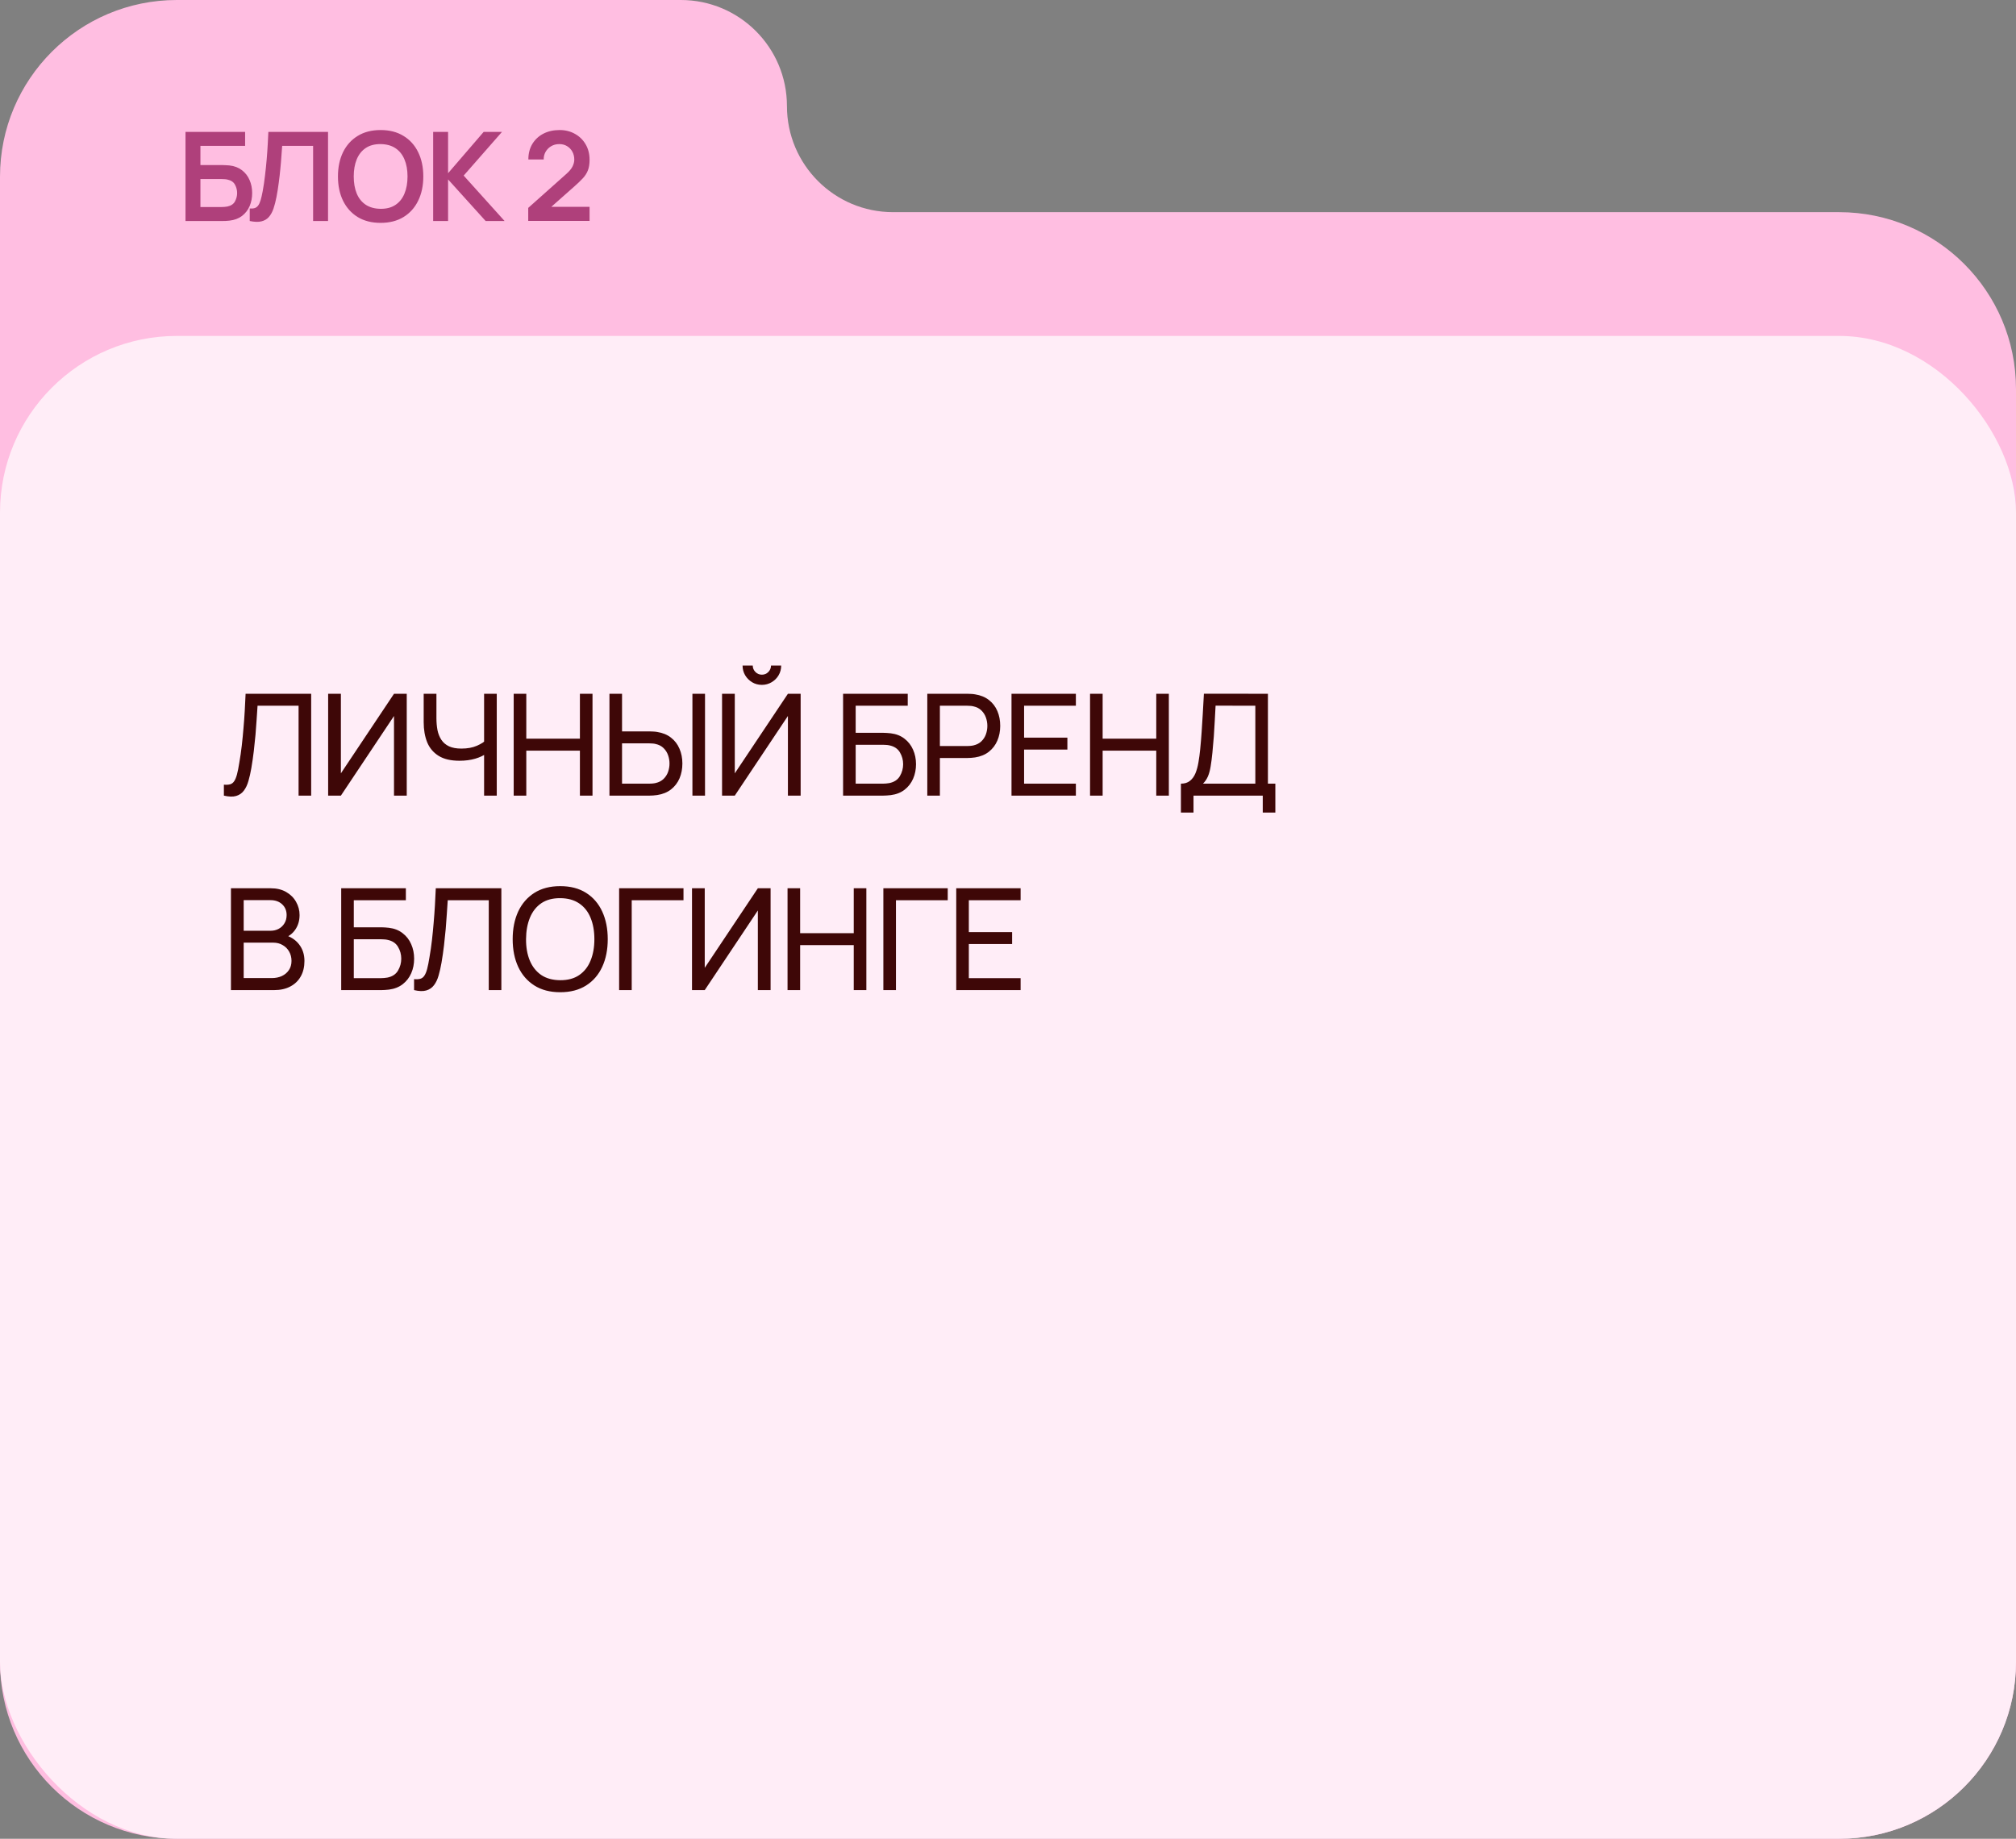
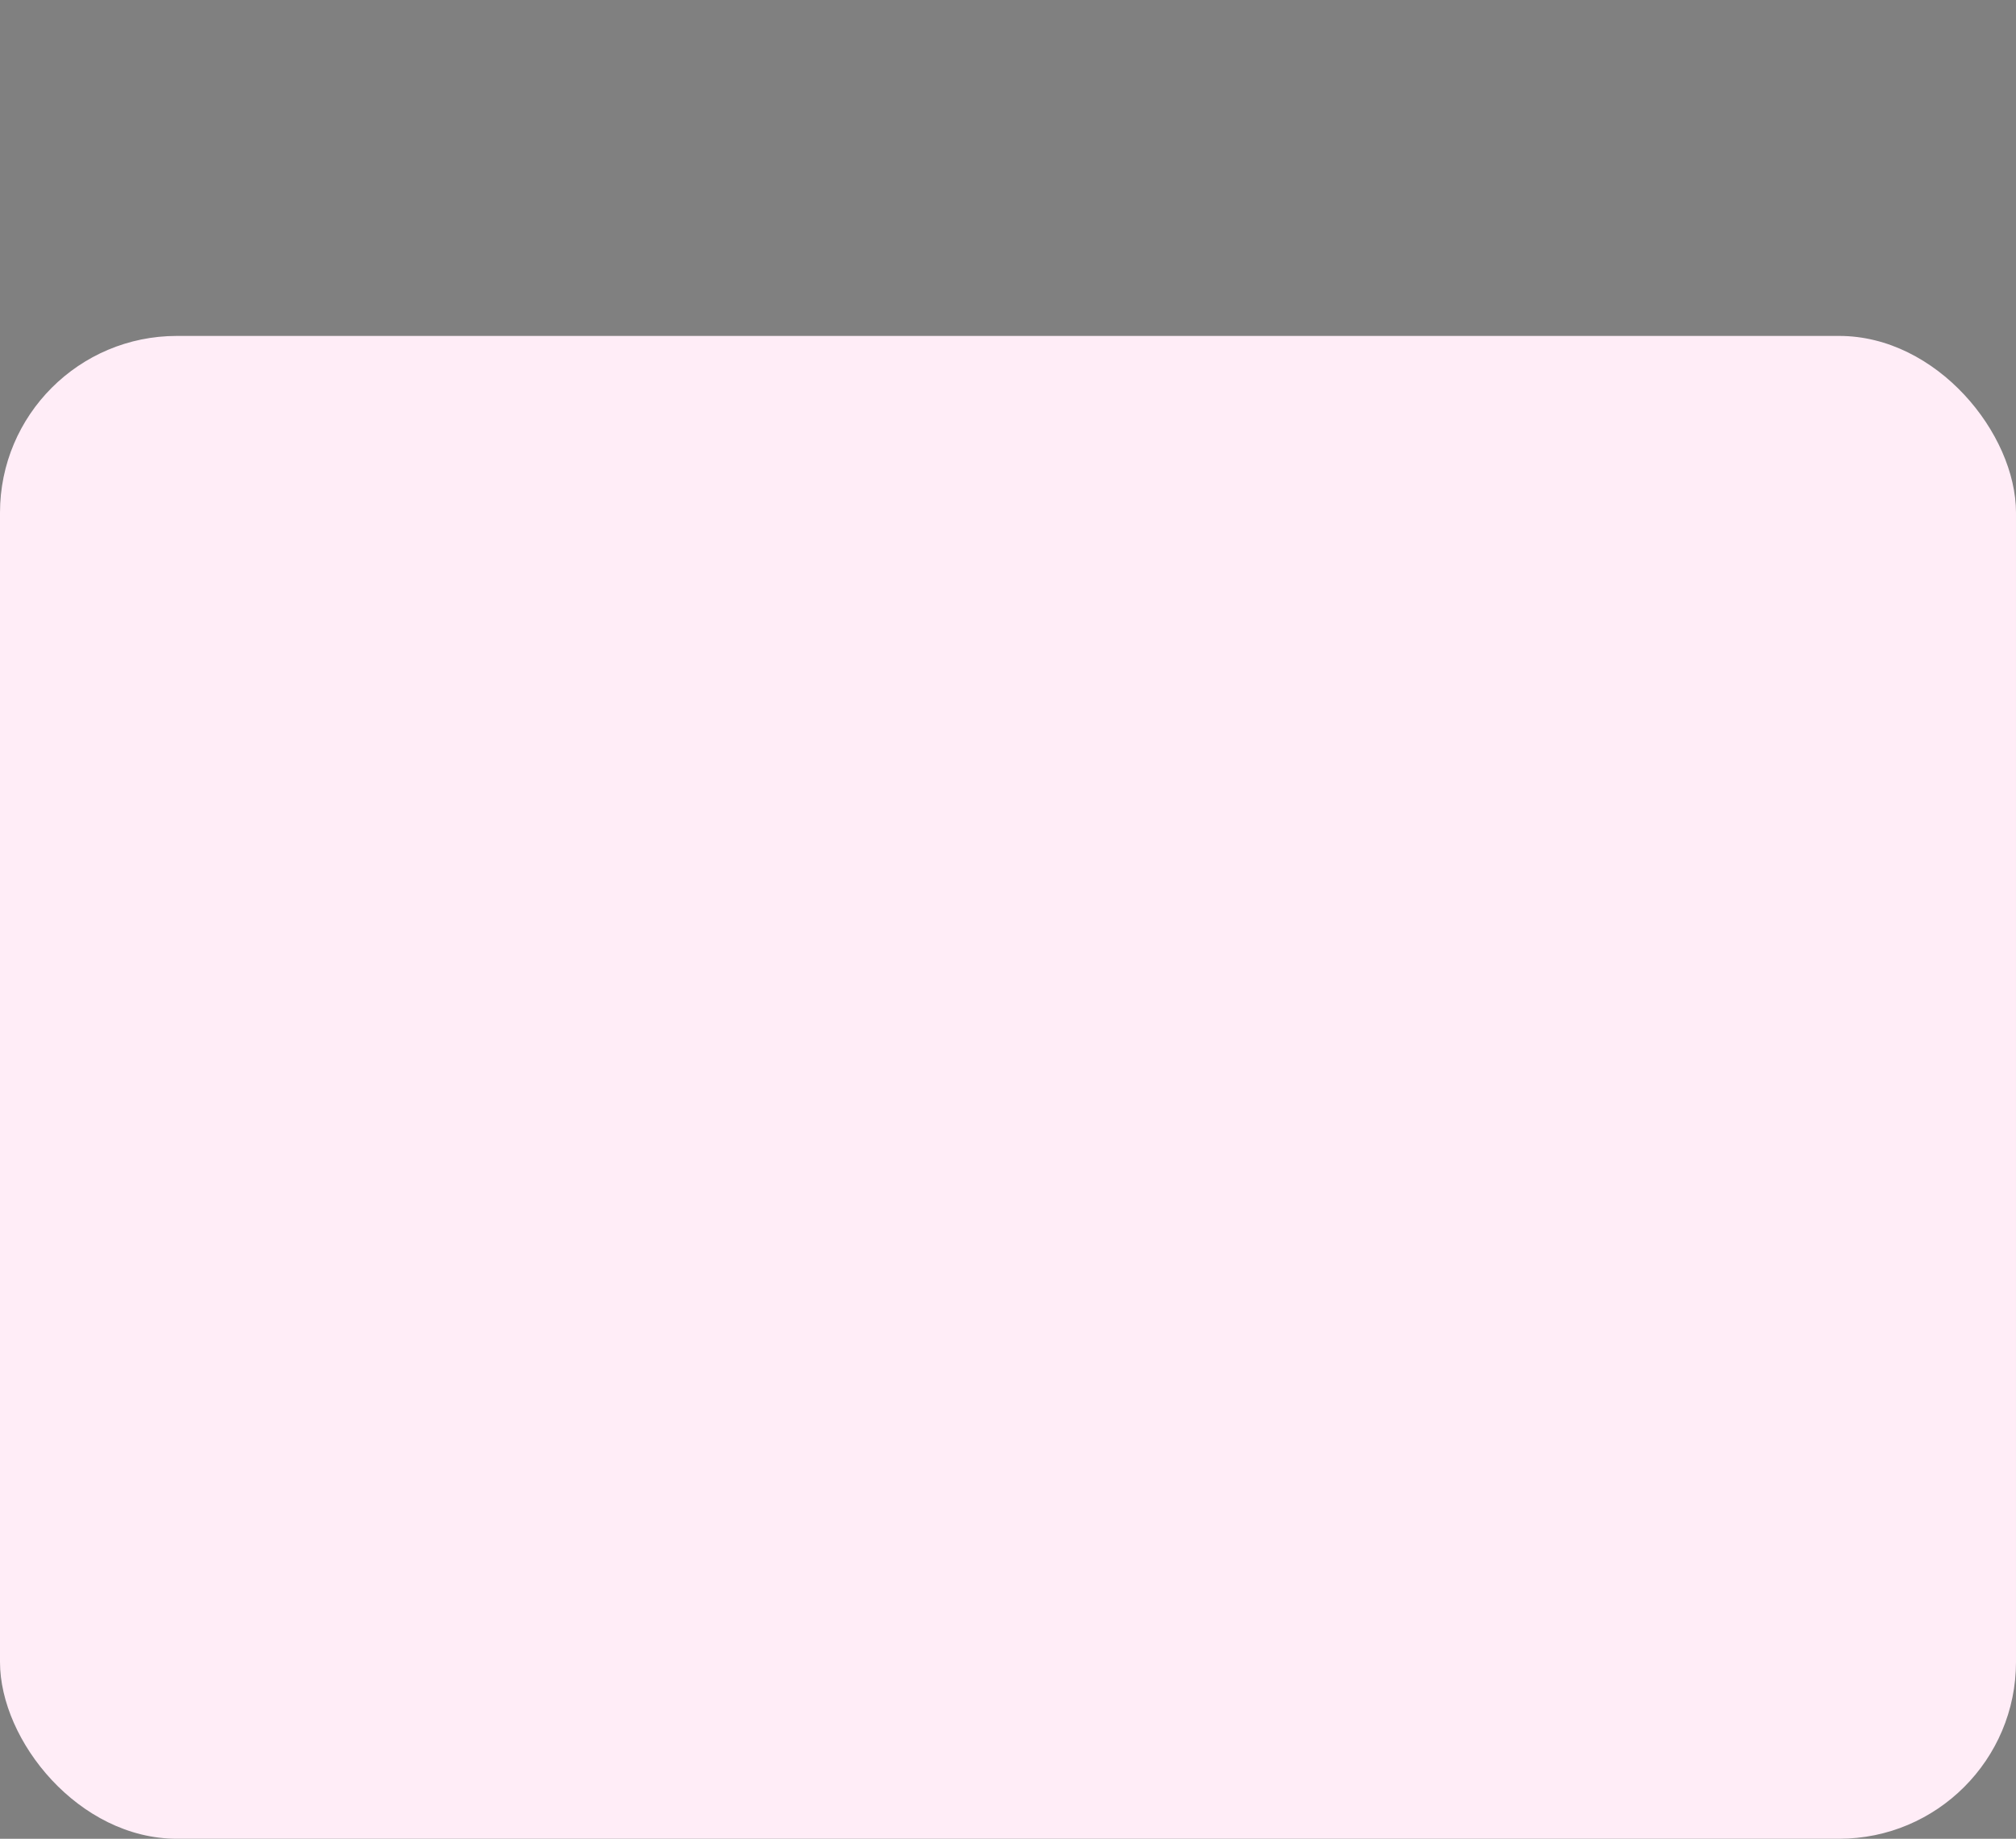
<svg xmlns="http://www.w3.org/2000/svg" width="228" height="208" viewBox="0 0 228 208" fill="none">
  <rect x="0" y="0" width="228" height="208" fill="#808080" stroke="none" />
-   <path d="M89 12C89 18.627 94.373 24 101 24H208C219.046 24 228 32.954 228 44V188C228 199.046 219.046 208 208 208H20C8.954 208 3.8658e-07 199.046 0 188V20C0 8.954 8.954 0 20 0H77C83.627 0 89 5.373 89 12Z" fill="#FFBEE1" />
  <rect y="38" width="228" height="170" rx="20" fill="#FFEDF7" />
-   <path d="M25.32 90V88.76C25.603 88.787 25.837 88.773 26.024 88.72C26.211 88.667 26.363 88.552 26.48 88.376C26.603 88.2 26.709 87.944 26.8 87.608C26.891 87.267 26.979 86.824 27.064 86.28C27.176 85.64 27.269 84.995 27.344 84.344C27.419 83.688 27.483 83.032 27.536 82.376C27.595 81.715 27.643 81.059 27.68 80.408C27.717 79.752 27.749 79.109 27.776 78.48H35.192V90H33.768V79.832H29.128C29.096 80.317 29.061 80.837 29.024 81.392C28.992 81.941 28.949 82.515 28.896 83.112C28.843 83.709 28.779 84.325 28.704 84.96C28.629 85.595 28.536 86.24 28.424 86.896C28.333 87.424 28.224 87.907 28.096 88.344C27.973 88.781 27.8 89.147 27.576 89.44C27.357 89.733 27.067 89.933 26.704 90.04C26.347 90.147 25.885 90.133 25.32 90ZM46.001 90H44.56V80.992L38.553 90H37.112V78.48H38.553V87.48L44.56 78.48H46.001V90ZM54.749 90V84.688L55.069 85.192C54.723 85.453 54.28 85.664 53.742 85.824C53.208 85.979 52.616 86.056 51.965 86.056C50.979 86.056 50.19 85.869 49.597 85.496C49.005 85.123 48.576 84.611 48.309 83.96C48.048 83.304 47.917 82.552 47.917 81.704V78.48H49.358V81.232C49.358 81.717 49.398 82.171 49.477 82.592C49.563 83.008 49.709 83.373 49.917 83.688C50.126 84.003 50.413 84.248 50.782 84.424C51.15 84.595 51.616 84.68 52.181 84.68C52.864 84.68 53.448 84.573 53.934 84.36C54.424 84.147 54.779 83.917 54.998 83.672L54.749 84.624V78.48H56.181V90H54.749ZM58.097 90V78.48H59.522V83.56H65.585V78.48H67.01V90H65.585V84.912H59.522V90H58.097ZM68.926 90V78.48H70.35V82.736H73.478C73.59 82.736 73.723 82.741 73.878 82.752C74.032 82.757 74.182 82.773 74.326 82.8C74.944 82.896 75.464 83.109 75.886 83.44C76.312 83.771 76.632 84.189 76.846 84.696C77.064 85.197 77.174 85.755 77.174 86.368C77.174 86.976 77.067 87.533 76.854 88.04C76.64 88.541 76.32 88.96 75.894 89.296C75.472 89.627 74.95 89.84 74.326 89.936C74.182 89.957 74.032 89.973 73.878 89.984C73.723 89.995 73.59 90 73.478 90H68.926ZM70.35 88.648H73.43C73.531 88.648 73.646 88.643 73.774 88.632C73.907 88.621 74.032 88.603 74.15 88.576C74.518 88.491 74.816 88.336 75.046 88.112C75.28 87.883 75.451 87.616 75.558 87.312C75.664 87.003 75.718 86.688 75.718 86.368C75.718 86.048 75.664 85.736 75.558 85.432C75.451 85.123 75.28 84.853 75.046 84.624C74.816 84.395 74.518 84.24 74.15 84.16C74.032 84.128 73.907 84.109 73.774 84.104C73.646 84.093 73.531 84.088 73.43 84.088H70.35V88.648ZM78.31 90V78.48H79.734V90H78.31ZM81.661 90V78.48H83.101V87.48L89.109 78.48H90.549V90H89.109V80.992L83.101 90H81.661ZM86.165 77.472C85.759 77.472 85.391 77.373 85.061 77.176C84.735 76.979 84.474 76.717 84.277 76.392C84.079 76.061 83.981 75.693 83.981 75.288H85.133C85.133 75.571 85.234 75.813 85.437 76.016C85.639 76.219 85.882 76.32 86.165 76.32C86.453 76.32 86.695 76.219 86.893 76.016C87.095 75.813 87.197 75.571 87.197 75.288H88.349C88.349 75.693 88.25 76.061 88.053 76.392C87.861 76.717 87.597 76.979 87.261 77.176C86.93 77.373 86.565 77.472 86.165 77.472ZM95.349 90V78.48H102.661V79.832H96.773V82.896H99.901C100.013 82.896 100.146 82.901 100.301 82.912C100.455 82.917 100.605 82.931 100.749 82.952C101.357 83.027 101.871 83.229 102.293 83.56C102.719 83.885 103.042 84.299 103.261 84.8C103.485 85.301 103.597 85.851 103.597 86.448C103.597 87.04 103.487 87.587 103.269 88.088C103.05 88.589 102.727 89.005 102.301 89.336C101.879 89.661 101.362 89.864 100.749 89.944C100.605 89.96 100.455 89.973 100.301 89.984C100.146 89.995 100.013 90 99.901 90H95.349ZM96.773 88.648H99.853C99.954 88.648 100.069 88.643 100.197 88.632C100.33 88.621 100.455 88.605 100.573 88.584C101.127 88.472 101.527 88.208 101.773 87.792C102.018 87.371 102.141 86.923 102.141 86.448C102.141 85.963 102.018 85.515 101.773 85.104C101.527 84.688 101.127 84.424 100.573 84.312C100.455 84.285 100.33 84.269 100.197 84.264C100.069 84.253 99.954 84.248 99.853 84.248H96.773V88.648ZM104.873 90V78.48H109.425C109.537 78.48 109.67 78.485 109.825 78.496C109.979 78.501 110.129 78.517 110.273 78.544C110.897 78.64 111.419 78.853 111.841 79.184C112.267 79.515 112.587 79.933 112.801 80.44C113.014 80.941 113.121 81.499 113.121 82.112C113.121 82.72 113.011 83.277 112.793 83.784C112.579 84.285 112.259 84.704 111.833 85.04C111.411 85.371 110.891 85.584 110.273 85.68C110.129 85.701 109.979 85.717 109.825 85.728C109.67 85.739 109.537 85.744 109.425 85.744H106.297V90H104.873ZM106.297 84.392H109.377C109.478 84.392 109.593 84.387 109.721 84.376C109.854 84.365 109.979 84.347 110.097 84.32C110.465 84.235 110.763 84.08 110.993 83.856C111.227 83.627 111.398 83.36 111.505 83.056C111.611 82.747 111.665 82.432 111.665 82.112C111.665 81.792 111.611 81.48 111.505 81.176C111.398 80.867 111.227 80.597 110.993 80.368C110.763 80.139 110.465 79.984 110.097 79.904C109.979 79.872 109.854 79.853 109.721 79.848C109.593 79.837 109.478 79.832 109.377 79.832H106.297V84.392ZM114.396 90V78.48H121.676V79.832H115.82V83.44H120.716V84.792H115.82V88.648H121.676V90H114.396ZM123.279 90V78.48H124.703V83.56H130.767V78.48H132.191V90H130.767V84.912H124.703V90H123.279ZM133.556 91.92V88.648C133.977 88.648 134.318 88.541 134.58 88.328C134.846 88.115 135.054 87.827 135.204 87.464C135.353 87.096 135.465 86.683 135.54 86.224C135.62 85.765 135.684 85.291 135.732 84.8C135.801 84.107 135.857 83.435 135.9 82.784C135.948 82.133 135.99 81.459 136.028 80.76C136.065 80.061 136.108 79.299 136.156 78.472L143.396 78.48V88.648H144.236V91.92H142.812V90H134.98V91.92H133.556ZM136.052 88.648H141.972V79.832L137.476 79.824C137.444 80.443 137.412 81.037 137.38 81.608C137.353 82.173 137.318 82.744 137.276 83.32C137.233 83.896 137.18 84.507 137.116 85.152C137.057 85.749 136.99 86.267 136.916 86.704C136.846 87.136 136.745 87.509 136.612 87.824C136.478 88.133 136.292 88.408 136.052 88.648ZM26.12 112V100.48H30.608C31.296 100.48 31.883 100.621 32.368 100.904C32.859 101.187 33.232 101.56 33.488 102.024C33.749 102.483 33.88 102.979 33.88 103.512C33.88 104.136 33.72 104.683 33.4 105.152C33.08 105.621 32.648 105.944 32.104 106.12L32.088 105.728C32.829 105.925 33.405 106.288 33.816 106.816C34.227 107.344 34.432 107.973 34.432 108.704C34.432 109.376 34.293 109.957 34.016 110.448C33.744 110.939 33.349 111.32 32.832 111.592C32.32 111.864 31.712 112 31.008 112H26.12ZM27.56 110.64H30.736C31.163 110.64 31.544 110.563 31.88 110.408C32.216 110.248 32.48 110.024 32.672 109.736C32.869 109.448 32.968 109.101 32.968 108.696C32.968 108.307 32.88 107.957 32.704 107.648C32.533 107.339 32.291 107.093 31.976 106.912C31.667 106.725 31.307 106.632 30.896 106.632H27.56V110.64ZM27.56 105.288H30.592C30.933 105.288 31.24 105.216 31.512 105.072C31.789 104.923 32.008 104.715 32.168 104.448C32.333 104.181 32.416 103.869 32.416 103.512C32.416 103.016 32.248 102.611 31.912 102.296C31.576 101.981 31.136 101.824 30.592 101.824H27.56V105.288ZM38.589 112V100.48H45.901V101.832H40.013V104.896H43.141C43.253 104.896 43.387 104.901 43.541 104.912C43.696 104.917 43.845 104.931 43.989 104.952C44.597 105.027 45.112 105.229 45.533 105.56C45.96 105.885 46.283 106.299 46.501 106.8C46.725 107.301 46.837 107.851 46.837 108.448C46.837 109.04 46.728 109.587 46.509 110.088C46.291 110.589 45.968 111.005 45.541 111.336C45.12 111.661 44.603 111.864 43.989 111.944C43.845 111.96 43.696 111.973 43.541 111.984C43.387 111.995 43.253 112 43.141 112H38.589ZM40.013 110.648H43.093C43.195 110.648 43.309 110.643 43.437 110.632C43.571 110.621 43.696 110.605 43.813 110.584C44.368 110.472 44.768 110.208 45.013 109.792C45.259 109.371 45.381 108.923 45.381 108.448C45.381 107.963 45.259 107.515 45.013 107.104C44.768 106.688 44.368 106.424 43.813 106.312C43.696 106.285 43.571 106.269 43.437 106.264C43.309 106.253 43.195 106.248 43.093 106.248H40.013V110.648ZM46.829 112V110.76C47.111 110.787 47.346 110.773 47.533 110.72C47.719 110.667 47.871 110.552 47.989 110.376C48.111 110.2 48.218 109.944 48.309 109.608C48.399 109.267 48.487 108.824 48.573 108.28C48.685 107.64 48.778 106.995 48.853 106.344C48.927 105.688 48.991 105.032 49.045 104.376C49.103 103.715 49.151 103.059 49.189 102.408C49.226 101.752 49.258 101.109 49.285 100.48H56.701V112H55.277V101.832H50.637C50.605 102.317 50.57 102.837 50.533 103.392C50.501 103.941 50.458 104.515 50.405 105.112C50.351 105.709 50.287 106.325 50.213 106.96C50.138 107.595 50.045 108.24 49.933 108.896C49.842 109.424 49.733 109.907 49.605 110.344C49.482 110.781 49.309 111.147 49.085 111.44C48.866 111.733 48.575 111.933 48.213 112.04C47.855 112.147 47.394 112.133 46.829 112ZM63.357 112.24C62.211 112.24 61.237 111.987 60.437 111.48C59.637 110.973 59.027 110.269 58.605 109.368C58.189 108.467 57.981 107.424 57.981 106.24C57.981 105.056 58.189 104.013 58.605 103.112C59.027 102.211 59.637 101.507 60.437 101C61.237 100.493 62.211 100.24 63.357 100.24C64.509 100.24 65.485 100.493 66.285 101C67.085 101.507 67.693 102.211 68.109 103.112C68.525 104.013 68.733 105.056 68.733 106.24C68.733 107.424 68.525 108.467 68.109 109.368C67.693 110.269 67.085 110.973 66.285 111.48C65.485 111.987 64.509 112.24 63.357 112.24ZM63.357 110.88C64.216 110.885 64.931 110.693 65.501 110.304C66.077 109.909 66.507 109.363 66.789 108.664C67.077 107.965 67.221 107.157 67.221 106.24C67.221 105.317 67.077 104.509 66.789 103.816C66.507 103.123 66.077 102.581 65.501 102.192C64.931 101.803 64.216 101.605 63.357 101.6C62.499 101.595 61.784 101.787 61.213 102.176C60.648 102.565 60.221 103.109 59.933 103.808C59.645 104.507 59.499 105.317 59.493 106.24C59.488 107.157 59.629 107.963 59.917 108.656C60.205 109.349 60.635 109.893 61.205 110.288C61.781 110.677 62.499 110.875 63.357 110.88ZM70.02 112V100.48H77.3V101.832H71.444V112H70.02ZM87.15 112H85.71V102.992L79.703 112H78.263V100.48H79.703V109.48L85.71 100.48H87.15V112ZM89.067 112V100.48H90.492V105.56H96.555V100.48H97.98V112H96.555V106.912H90.492V112H89.067ZM99.904 112V100.48H107.184V101.832H101.328V112H99.904ZM108.146 112V100.48H115.426V101.832H109.57V105.44H114.466V106.792H109.57V110.648H115.426V112H108.146Z" fill="#3E0707" />
-   <path d="M20.98 25V14.92H27.721V16.502H22.667V18.672H25.145C25.238 18.672 25.362 18.677 25.516 18.686C25.675 18.691 25.819 18.7 25.95 18.714C26.515 18.779 26.986 18.959 27.364 19.253C27.747 19.547 28.034 19.918 28.225 20.366C28.421 20.814 28.519 21.304 28.519 21.836C28.519 22.368 28.423 22.86 28.232 23.313C28.041 23.761 27.754 24.132 27.371 24.426C26.993 24.715 26.519 24.893 25.95 24.958C25.819 24.972 25.677 24.984 25.523 24.993C25.369 24.998 25.243 25 25.145 25H20.98ZM22.667 23.418H25.075C25.168 23.418 25.273 23.413 25.39 23.404C25.507 23.395 25.614 23.381 25.712 23.362C26.132 23.273 26.421 23.077 26.58 22.774C26.739 22.471 26.818 22.158 26.818 21.836C26.818 21.509 26.739 21.197 26.58 20.898C26.421 20.595 26.132 20.399 25.712 20.31C25.614 20.287 25.507 20.273 25.39 20.268C25.273 20.259 25.168 20.254 25.075 20.254H22.667V23.418ZM28.244 25V23.586C28.468 23.6 28.657 23.584 28.811 23.537C28.965 23.486 29.093 23.39 29.196 23.25C29.303 23.105 29.397 22.902 29.476 22.641C29.555 22.375 29.633 22.041 29.707 21.64C29.814 21.066 29.903 20.469 29.973 19.848C30.048 19.223 30.111 18.609 30.162 18.007C30.213 17.4 30.253 16.831 30.281 16.299C30.309 15.767 30.332 15.307 30.351 14.92H37.099V25H35.412V16.502H31.912C31.889 16.815 31.861 17.193 31.828 17.636C31.8 18.075 31.761 18.551 31.709 19.064C31.663 19.577 31.602 20.109 31.527 20.66C31.457 21.211 31.371 21.752 31.268 22.284C31.175 22.769 31.063 23.206 30.932 23.593C30.802 23.976 30.627 24.293 30.407 24.545C30.192 24.792 29.91 24.958 29.56 25.042C29.215 25.126 28.776 25.112 28.244 25ZM43.044 25.21C42.036 25.21 41.173 24.991 40.454 24.552C39.736 24.109 39.183 23.493 38.795 22.704C38.413 21.915 38.221 21.001 38.221 19.96C38.221 18.919 38.413 18.005 38.795 17.216C39.183 16.427 39.736 15.814 40.454 15.375C41.173 14.932 42.036 14.71 43.044 14.71C44.052 14.71 44.916 14.932 45.634 15.375C46.358 15.814 46.911 16.427 47.293 17.216C47.681 18.005 47.874 18.919 47.874 19.96C47.874 21.001 47.681 21.915 47.293 22.704C46.911 23.493 46.358 24.109 45.634 24.552C44.916 24.991 44.052 25.21 43.044 25.21ZM43.044 23.621C43.721 23.626 44.283 23.476 44.731 23.173C45.184 22.87 45.522 22.443 45.746 21.892C45.975 21.341 46.089 20.697 46.089 19.96C46.089 19.223 45.975 18.583 45.746 18.042C45.522 17.496 45.184 17.071 44.731 16.768C44.283 16.465 43.721 16.308 43.044 16.299C42.368 16.294 41.805 16.444 41.357 16.747C40.909 17.05 40.571 17.477 40.342 18.028C40.118 18.579 40.006 19.223 40.006 19.96C40.006 20.697 40.118 21.339 40.342 21.885C40.566 22.426 40.902 22.849 41.35 23.152C41.803 23.455 42.368 23.612 43.044 23.621ZM48.988 25V14.92H50.675V19.596L54.7 14.92H56.772L52.439 19.862L57.066 25H54.924L50.675 20.296V25H48.988ZM59.741 24.986V23.516L64.053 19.673C64.389 19.374 64.623 19.092 64.753 18.826C64.884 18.56 64.949 18.303 64.949 18.056C64.949 17.72 64.877 17.421 64.732 17.16C64.588 16.894 64.387 16.684 64.13 16.53C63.878 16.376 63.587 16.299 63.255 16.299C62.905 16.299 62.595 16.381 62.324 16.544C62.058 16.703 61.851 16.915 61.701 17.181C61.552 17.447 61.482 17.734 61.491 18.042H59.755C59.755 17.37 59.905 16.784 60.203 16.285C60.507 15.786 60.922 15.398 61.449 15.123C61.981 14.848 62.595 14.71 63.29 14.71C63.934 14.71 64.513 14.855 65.026 15.144C65.54 15.429 65.943 15.825 66.237 16.334C66.531 16.838 66.678 17.419 66.678 18.077C66.678 18.558 66.613 18.961 66.482 19.288C66.352 19.615 66.156 19.916 65.894 20.191C65.638 20.466 65.318 20.772 64.935 21.108L61.876 23.817L61.722 23.397H66.678V24.986H59.741Z" fill="#AF407B" />
</svg>